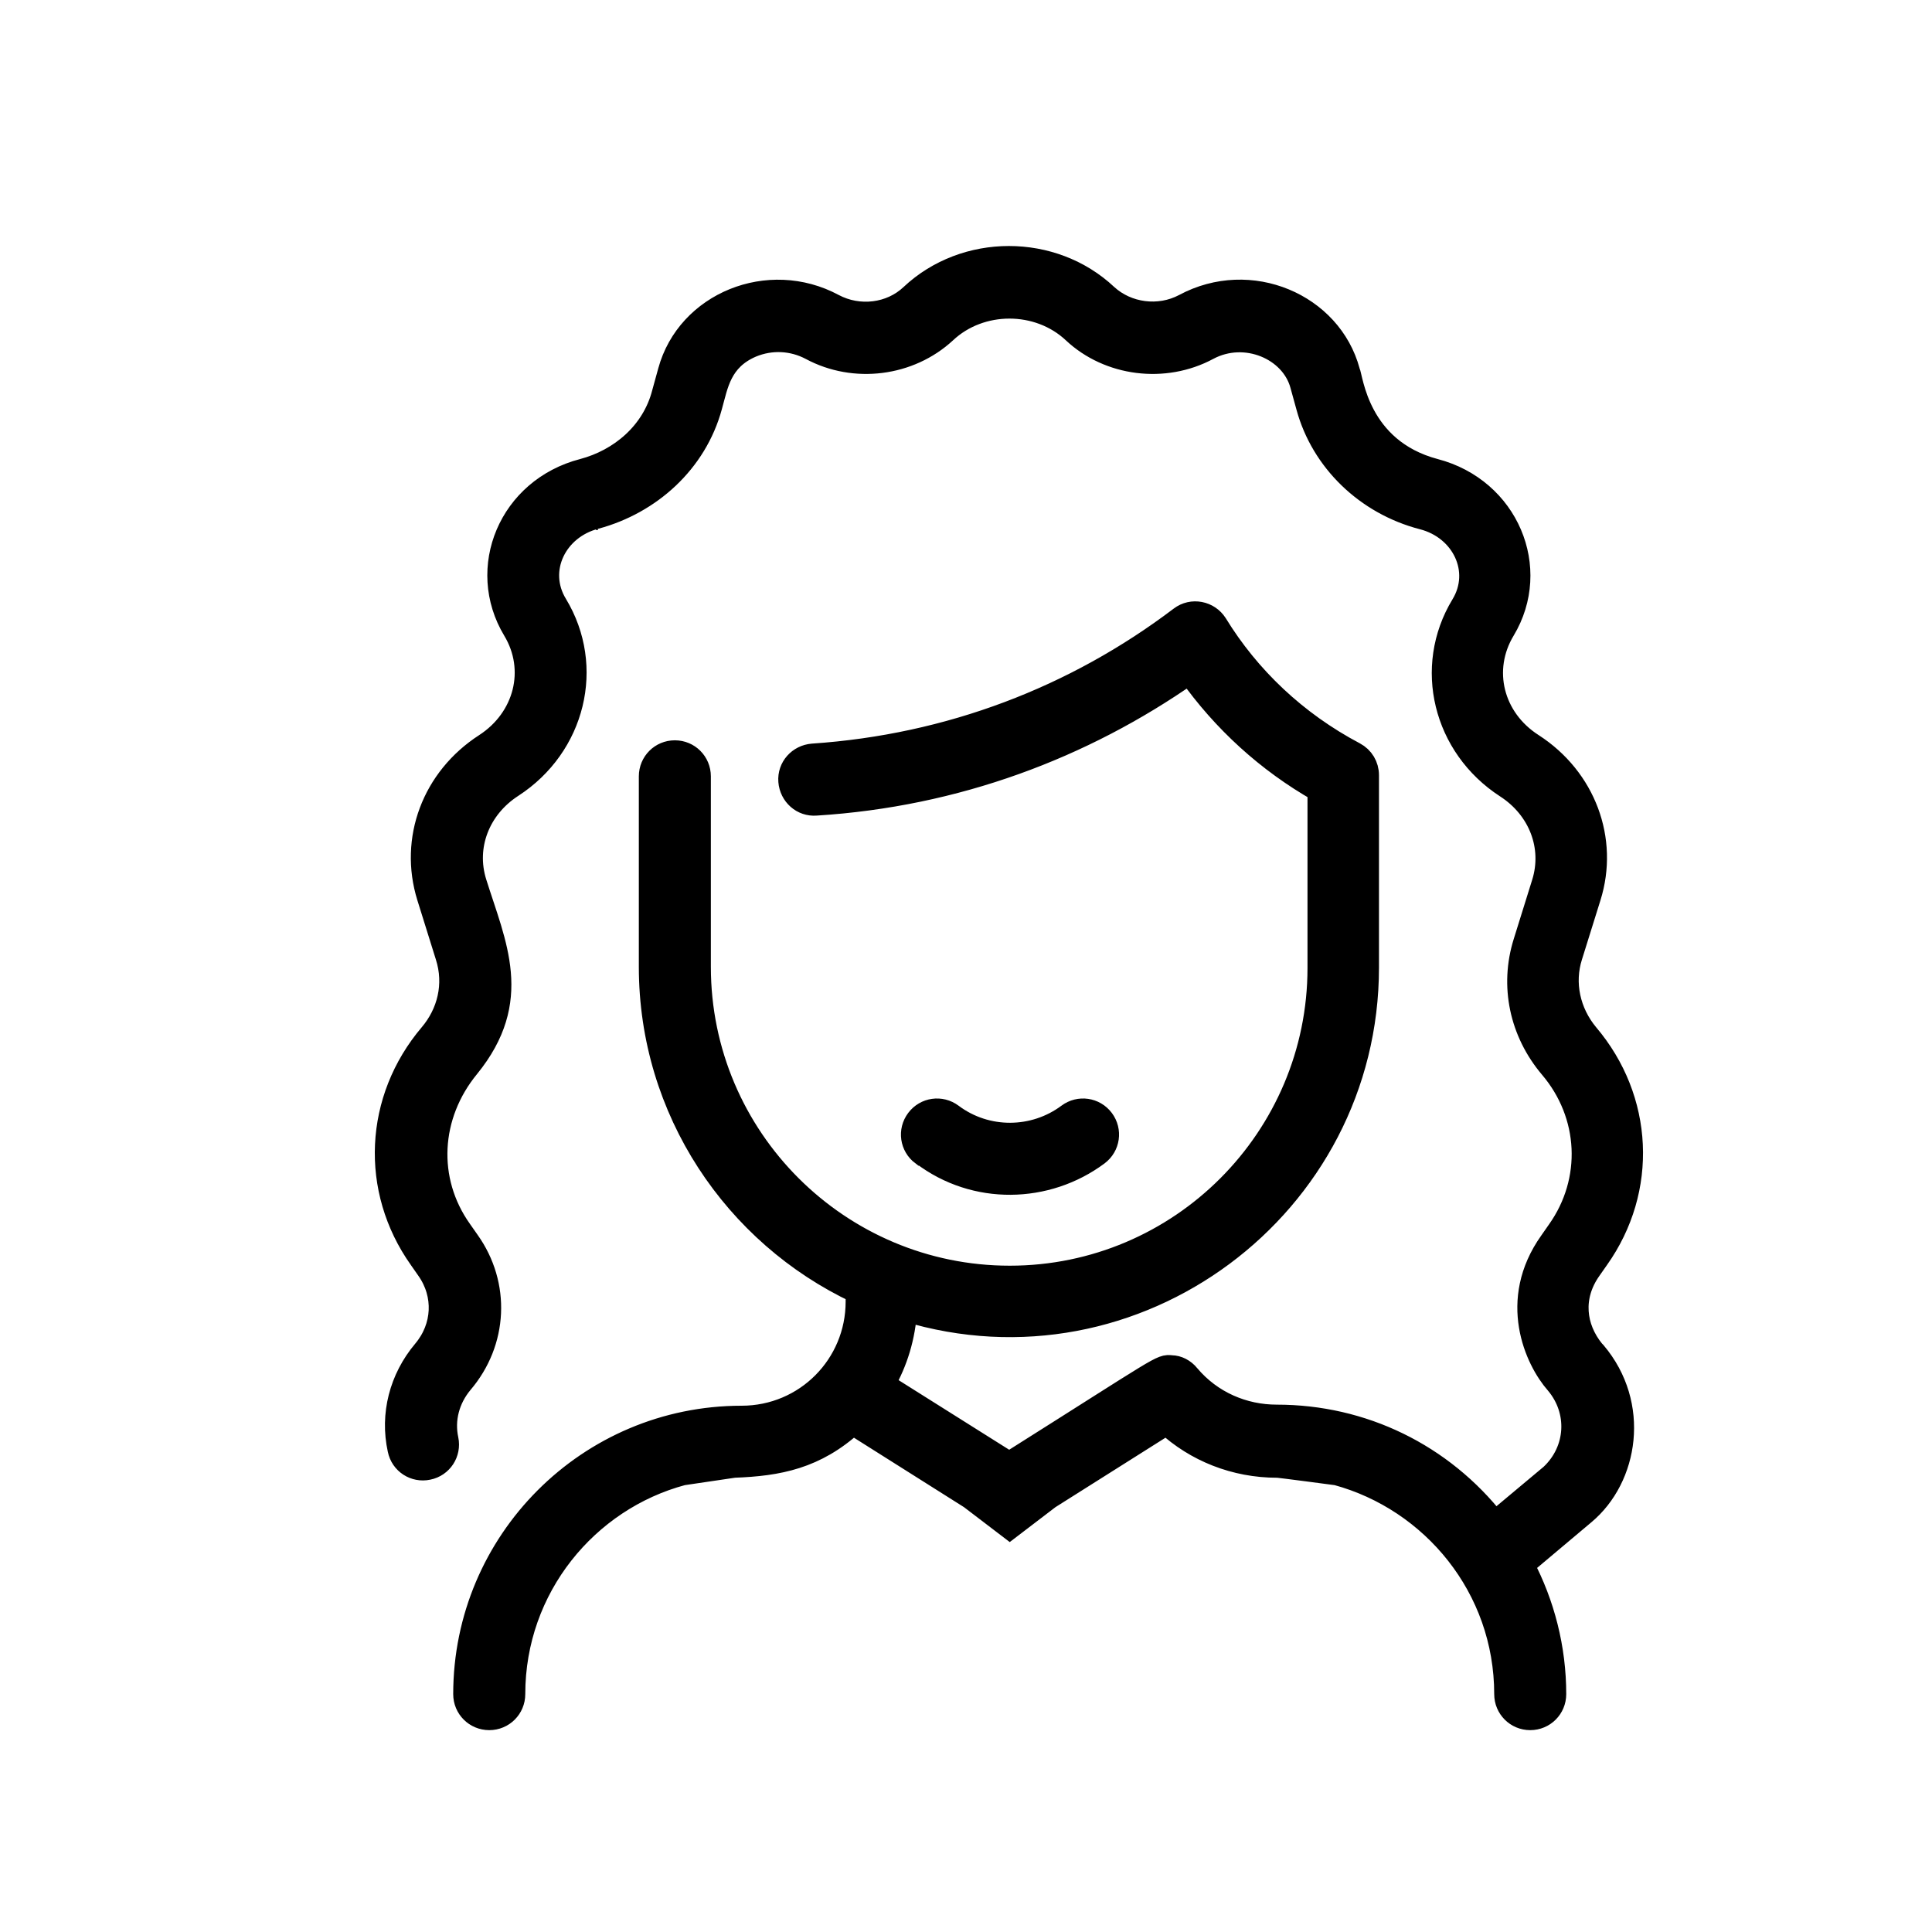
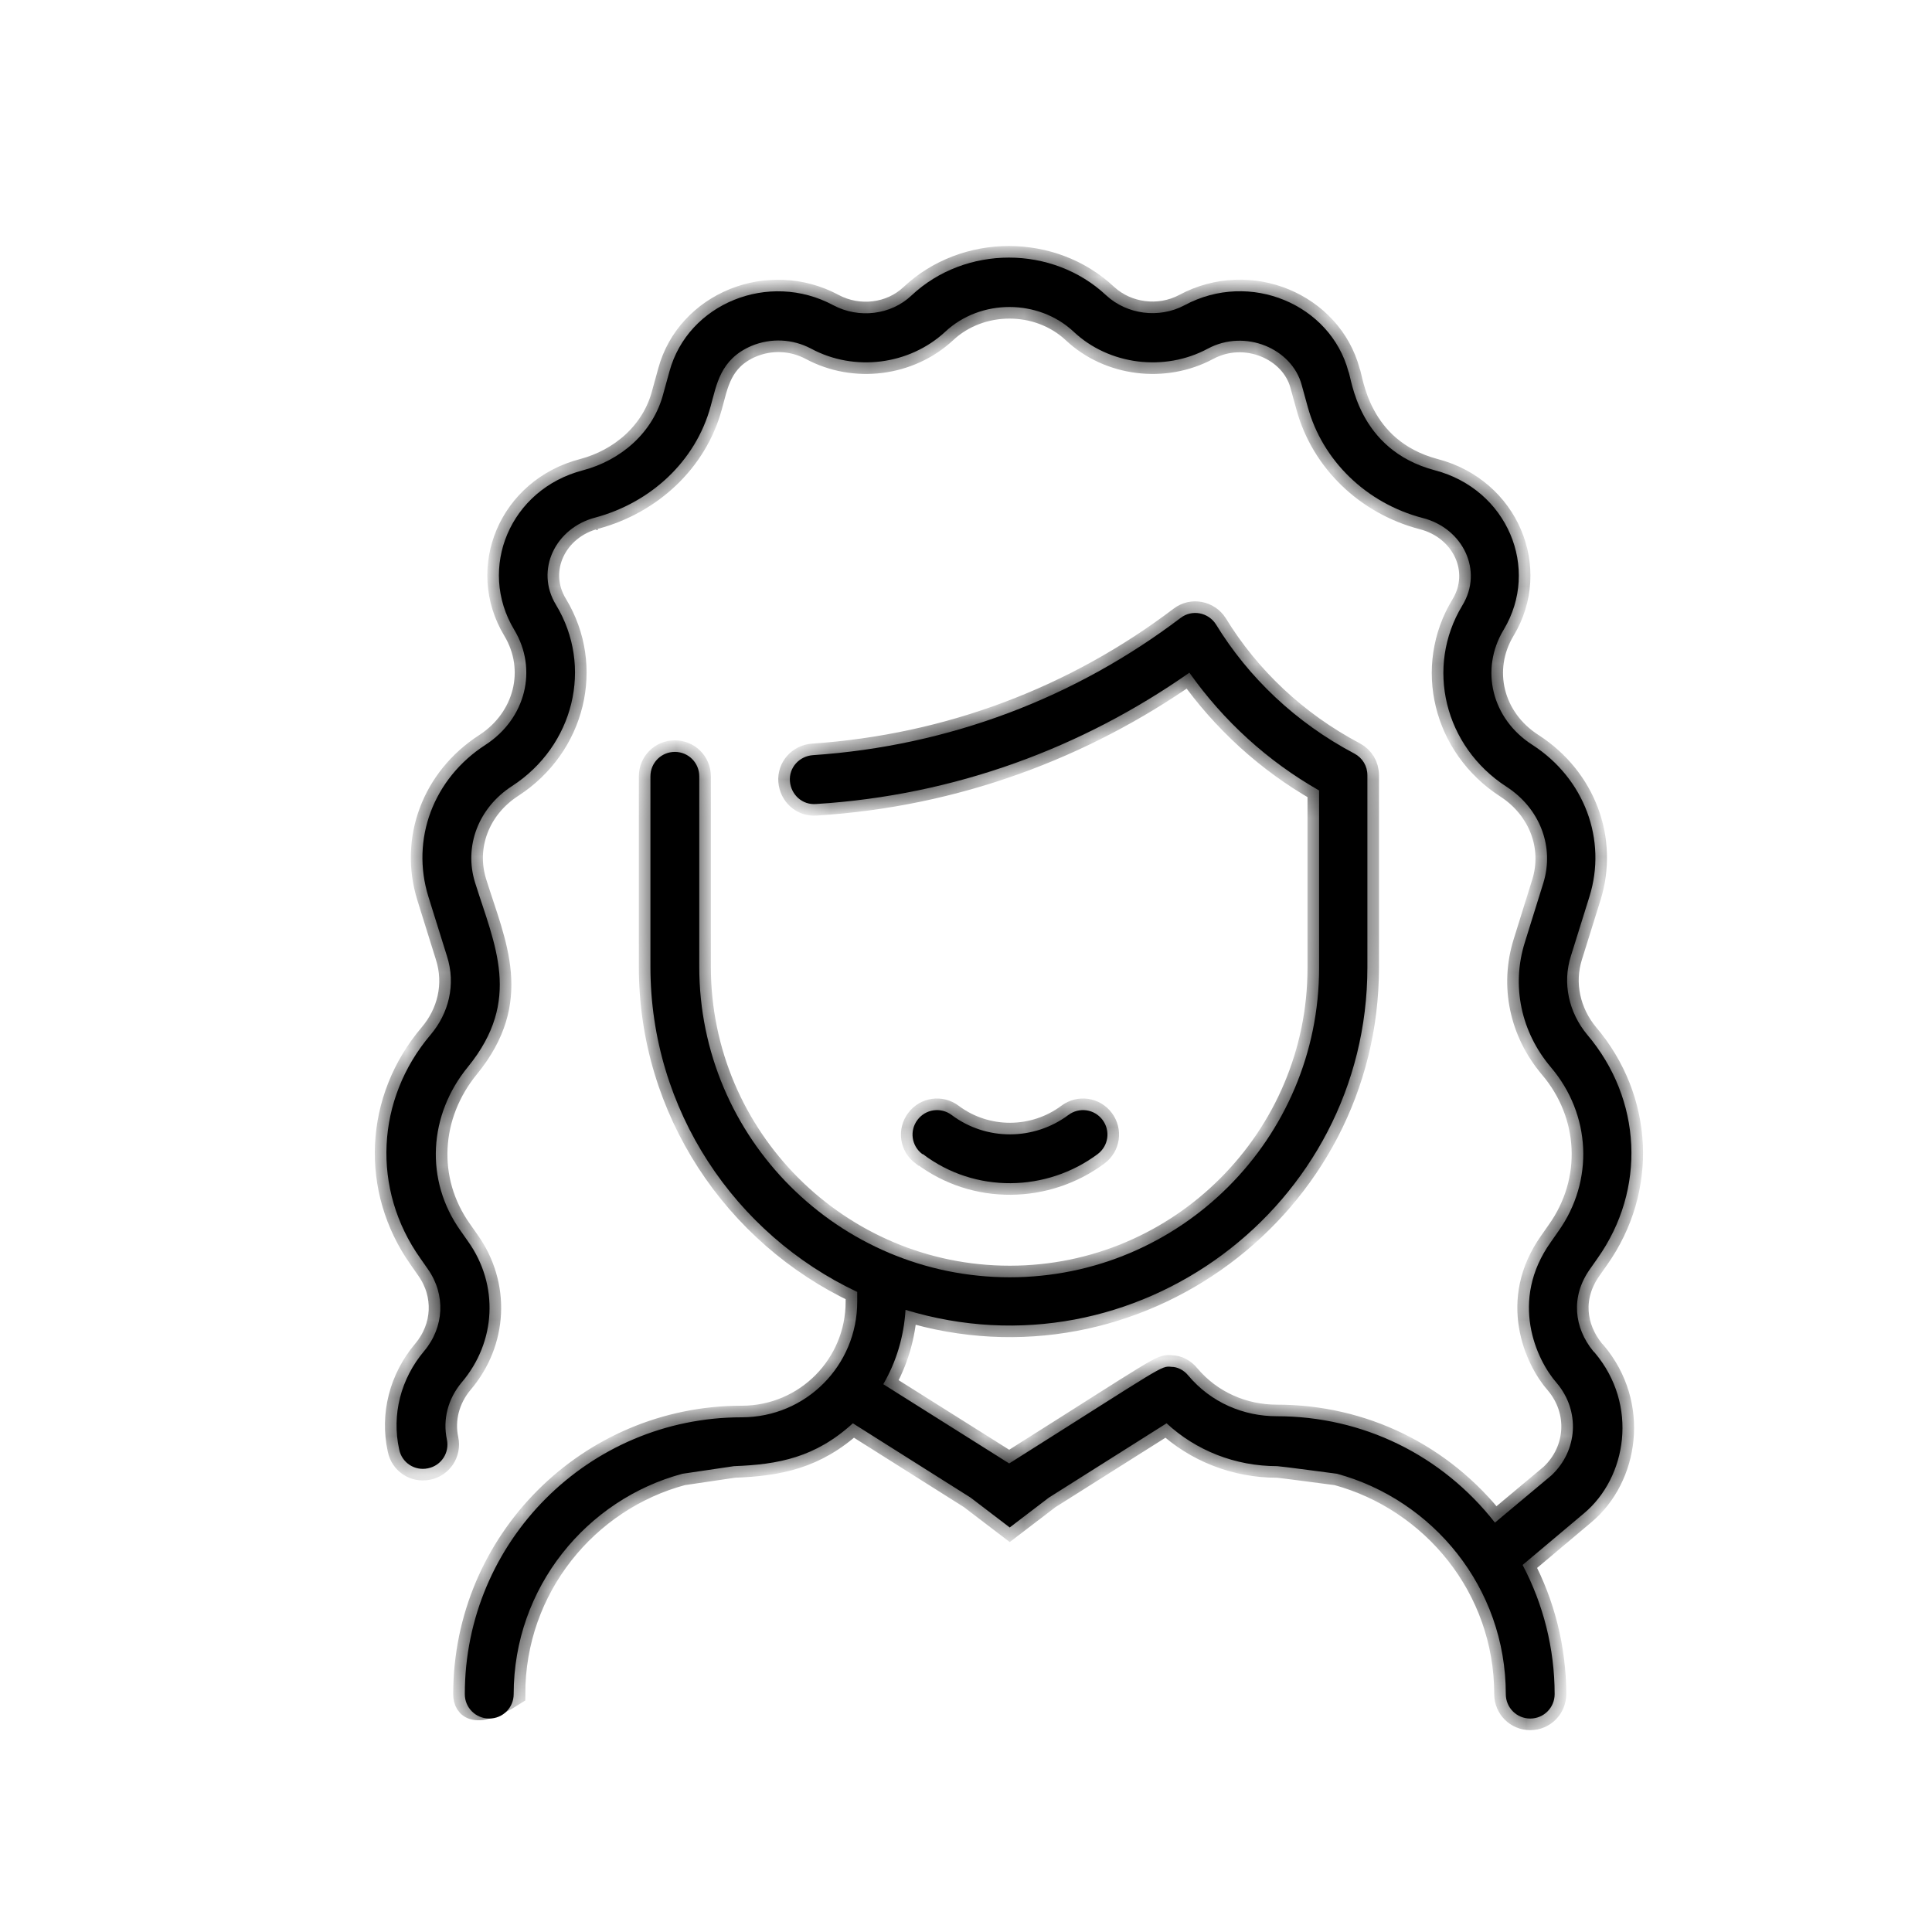
<svg xmlns="http://www.w3.org/2000/svg" width="50" height="50" viewBox="0 0 50 50" fill="none">
  <mask id="path-1-outside-1_74_5558" maskUnits="userSpaceOnUse" x="9" y="5.667" width="34" height="40" fill="black">
-     <rect fill="white" x="9" y="5.667" width="34" height="40" />
    <path d="M23.87 29.868C23.589 29.657 23.533 29.264 23.744 28.983C23.955 28.702 24.348 28.646 24.629 28.856C25.528 29.531 26.764 29.517 27.649 28.856C27.93 28.646 28.323 28.702 28.534 28.983C28.744 29.264 28.688 29.657 28.407 29.868C27.087 30.851 25.233 30.893 23.884 29.868H23.87ZM41.273 35.009C42.411 36.357 42.102 38.239 40.992 39.166L39.405 40.501C39.939 41.512 40.234 42.664 40.234 43.844C40.234 44.195 39.953 44.476 39.602 44.476C39.251 44.476 38.97 44.195 38.97 43.844C38.97 41.077 37.074 38.815 34.602 38.141C34.602 38.141 33.127 37.944 33.056 37.944C31.961 37.944 30.95 37.537 30.191 36.835L27.143 38.759L26.132 39.531L25.12 38.759L22.072 36.835C21.103 37.719 20.148 37.902 18.996 37.944L17.662 38.141C15.19 38.801 13.294 41.077 13.294 43.844C13.294 44.195 13.013 44.476 12.662 44.476C12.31 44.476 12.029 44.195 12.029 43.844C12.029 39.897 15.232 36.68 19.193 36.68C20.864 36.68 22.185 35.332 22.185 33.688V33.435C19.024 31.947 16.833 28.73 16.833 25.022V20.092C16.833 19.74 17.114 19.459 17.465 19.459C17.816 19.459 18.097 19.74 18.097 20.092V25.022C18.097 29.46 21.707 33.056 26.132 33.056C30.556 33.056 34.138 29.46 34.138 25.05V20.457C32.804 19.698 31.666 18.659 30.781 17.409C28.014 19.347 24.727 20.583 21.117 20.808C20.766 20.836 20.471 20.569 20.443 20.218C20.415 19.867 20.682 19.572 21.033 19.544C24.573 19.305 27.831 18.055 30.556 15.99C30.851 15.765 31.273 15.85 31.469 16.159C32.312 17.535 33.534 18.701 35.051 19.502C35.262 19.614 35.388 19.825 35.388 20.064V25.036C35.388 31.23 29.376 35.711 23.435 33.899C23.393 34.587 23.196 35.247 22.859 35.823L26.118 37.874C30.149 35.332 30.037 35.346 30.317 35.374C30.472 35.374 30.64 35.458 30.753 35.599C31.343 36.301 32.186 36.652 33.042 36.652C35.262 36.652 37.312 37.649 38.689 39.405L40.15 38.183C40.838 37.537 40.894 36.511 40.29 35.795C39.757 35.191 39.054 33.66 40.136 32.143L40.332 31.862C41.259 30.556 41.175 28.842 40.136 27.62C39.363 26.707 39.11 25.513 39.462 24.39L39.939 22.859C40.234 21.918 39.855 20.92 38.984 20.358C37.383 19.319 36.877 17.268 37.846 15.667C38.394 14.768 37.86 13.672 36.821 13.406C35.36 13.026 34.222 11.917 33.843 10.526L33.688 9.964C33.436 9.023 32.228 8.504 31.259 9.023C30.135 9.627 28.702 9.445 27.789 8.588C26.876 7.731 25.373 7.731 24.46 8.588C23.533 9.445 22.114 9.627 20.991 9.023C20.513 8.77 19.951 8.742 19.446 8.953C18.631 9.304 18.547 9.964 18.392 10.512C17.999 11.959 16.819 13.012 15.415 13.392C14.375 13.658 13.841 14.754 14.389 15.653C15.358 17.254 14.853 19.305 13.251 20.344C12.381 20.906 12.001 21.904 12.296 22.845C12.802 24.46 13.518 25.879 12.114 27.606C11.088 28.856 10.99 30.542 11.917 31.848L12.114 32.129C12.914 33.253 12.844 34.728 11.945 35.781C11.594 36.203 11.454 36.736 11.566 37.256C11.636 37.593 11.425 37.93 11.074 38C10.737 38.071 10.4 37.86 10.33 37.509C10.133 36.61 10.372 35.683 10.976 34.966C11.496 34.348 11.538 33.506 11.074 32.846L10.878 32.565C9.613 30.781 9.726 28.449 11.145 26.777C11.608 26.23 11.805 25.485 11.566 24.741L11.088 23.21C10.625 21.721 11.215 20.148 12.563 19.277C13.603 18.603 13.926 17.325 13.308 16.299C12.352 14.712 13.195 12.661 15.091 12.17C16.047 11.917 16.903 11.214 17.17 10.175L17.325 9.613C17.802 7.857 19.895 7.001 21.567 7.9C22.227 8.251 23.056 8.152 23.589 7.647C24.98 6.34 27.241 6.34 28.632 7.647C29.166 8.138 29.994 8.251 30.655 7.9C32.354 6.987 34.433 7.885 34.897 9.613C34.981 9.768 35.121 11.636 37.13 12.17C39.012 12.661 39.869 14.712 38.914 16.299C38.296 17.325 38.605 18.603 39.658 19.277C41.007 20.148 41.596 21.735 41.133 23.21L40.655 24.741C40.431 25.443 40.599 26.202 41.077 26.777C42.495 28.449 42.608 30.781 41.344 32.565L41.147 32.846C40.641 33.562 40.74 34.362 41.231 34.966L41.273 35.009ZM15.471 13.42H15.429C15.443 13.42 15.457 13.42 15.471 13.42Z" />
  </mask>
  <path d="M23.87 29.868C23.589 29.657 23.533 29.264 23.744 28.983C23.955 28.702 24.348 28.646 24.629 28.856C25.528 29.531 26.764 29.517 27.649 28.856C27.93 28.646 28.323 28.702 28.534 28.983C28.744 29.264 28.688 29.657 28.407 29.868C27.087 30.851 25.233 30.893 23.884 29.868H23.87ZM41.273 35.009C42.411 36.357 42.102 38.239 40.992 39.166L39.405 40.501C39.939 41.512 40.234 42.664 40.234 43.844C40.234 44.195 39.953 44.476 39.602 44.476C39.251 44.476 38.97 44.195 38.97 43.844C38.97 41.077 37.074 38.815 34.602 38.141C34.602 38.141 33.127 37.944 33.056 37.944C31.961 37.944 30.95 37.537 30.191 36.835L27.143 38.759L26.132 39.531L25.12 38.759L22.072 36.835C21.103 37.719 20.148 37.902 18.996 37.944L17.662 38.141C15.19 38.801 13.294 41.077 13.294 43.844C13.294 44.195 13.013 44.476 12.662 44.476C12.31 44.476 12.029 44.195 12.029 43.844C12.029 39.897 15.232 36.68 19.193 36.68C20.864 36.68 22.185 35.332 22.185 33.688V33.435C19.024 31.947 16.833 28.73 16.833 25.022V20.092C16.833 19.74 17.114 19.459 17.465 19.459C17.816 19.459 18.097 19.74 18.097 20.092V25.022C18.097 29.46 21.707 33.056 26.132 33.056C30.556 33.056 34.138 29.46 34.138 25.05V20.457C32.804 19.698 31.666 18.659 30.781 17.409C28.014 19.347 24.727 20.583 21.117 20.808C20.766 20.836 20.471 20.569 20.443 20.218C20.415 19.867 20.682 19.572 21.033 19.544C24.573 19.305 27.831 18.055 30.556 15.99C30.851 15.765 31.273 15.85 31.469 16.159C32.312 17.535 33.534 18.701 35.051 19.502C35.262 19.614 35.388 19.825 35.388 20.064V25.036C35.388 31.23 29.376 35.711 23.435 33.899C23.393 34.587 23.196 35.247 22.859 35.823L26.118 37.874C30.149 35.332 30.037 35.346 30.317 35.374C30.472 35.374 30.64 35.458 30.753 35.599C31.343 36.301 32.186 36.652 33.042 36.652C35.262 36.652 37.312 37.649 38.689 39.405L40.15 38.183C40.838 37.537 40.894 36.511 40.29 35.795C39.757 35.191 39.054 33.66 40.136 32.143L40.332 31.862C41.259 30.556 41.175 28.842 40.136 27.62C39.363 26.707 39.11 25.513 39.462 24.39L39.939 22.859C40.234 21.918 39.855 20.92 38.984 20.358C37.383 19.319 36.877 17.268 37.846 15.667C38.394 14.768 37.86 13.672 36.821 13.406C35.36 13.026 34.222 11.917 33.843 10.526L33.688 9.964C33.436 9.023 32.228 8.504 31.259 9.023C30.135 9.627 28.702 9.445 27.789 8.588C26.876 7.731 25.373 7.731 24.46 8.588C23.533 9.445 22.114 9.627 20.991 9.023C20.513 8.77 19.951 8.742 19.446 8.953C18.631 9.304 18.547 9.964 18.392 10.512C17.999 11.959 16.819 13.012 15.415 13.392C14.375 13.658 13.841 14.754 14.389 15.653C15.358 17.254 14.853 19.305 13.251 20.344C12.381 20.906 12.001 21.904 12.296 22.845C12.802 24.46 13.518 25.879 12.114 27.606C11.088 28.856 10.99 30.542 11.917 31.848L12.114 32.129C12.914 33.253 12.844 34.728 11.945 35.781C11.594 36.203 11.454 36.736 11.566 37.256C11.636 37.593 11.425 37.93 11.074 38C10.737 38.071 10.4 37.86 10.33 37.509C10.133 36.61 10.372 35.683 10.976 34.966C11.496 34.348 11.538 33.506 11.074 32.846L10.878 32.565C9.613 30.781 9.726 28.449 11.145 26.777C11.608 26.23 11.805 25.485 11.566 24.741L11.088 23.21C10.625 21.721 11.215 20.148 12.563 19.277C13.603 18.603 13.926 17.325 13.308 16.299C12.352 14.712 13.195 12.661 15.091 12.17C16.047 11.917 16.903 11.214 17.17 10.175L17.325 9.613C17.802 7.857 19.895 7.001 21.567 7.9C22.227 8.251 23.056 8.152 23.589 7.647C24.98 6.34 27.241 6.34 28.632 7.647C29.166 8.138 29.994 8.251 30.655 7.9C32.354 6.987 34.433 7.885 34.897 9.613C34.981 9.768 35.121 11.636 37.13 12.17C39.012 12.661 39.869 14.712 38.914 16.299C38.296 17.325 38.605 18.603 39.658 19.277C41.007 20.148 41.596 21.735 41.133 23.21L40.655 24.741C40.431 25.443 40.599 26.202 41.077 26.777C42.495 28.449 42.608 30.781 41.344 32.565L41.147 32.846C40.641 33.562 40.74 34.362 41.231 34.966L41.273 35.009ZM15.471 13.42H15.429C15.443 13.42 15.457 13.42 15.471 13.42Z" fill="black" />
-   <path d="M23.87 29.868C23.589 29.657 23.533 29.264 23.744 28.983C23.955 28.702 24.348 28.646 24.629 28.856C25.528 29.531 26.764 29.517 27.649 28.856C27.93 28.646 28.323 28.702 28.534 28.983C28.744 29.264 28.688 29.657 28.407 29.868C27.087 30.851 25.233 30.893 23.884 29.868H23.87ZM41.273 35.009C42.411 36.357 42.102 38.239 40.992 39.166L39.405 40.501C39.939 41.512 40.234 42.664 40.234 43.844C40.234 44.195 39.953 44.476 39.602 44.476C39.251 44.476 38.97 44.195 38.97 43.844C38.97 41.077 37.074 38.815 34.602 38.141C34.602 38.141 33.127 37.944 33.056 37.944C31.961 37.944 30.95 37.537 30.191 36.835L27.143 38.759L26.132 39.531L25.12 38.759L22.072 36.835C21.103 37.719 20.148 37.902 18.996 37.944L17.662 38.141C15.19 38.801 13.294 41.077 13.294 43.844C13.294 44.195 13.013 44.476 12.662 44.476C12.31 44.476 12.029 44.195 12.029 43.844C12.029 39.897 15.232 36.68 19.193 36.68C20.864 36.68 22.185 35.332 22.185 33.688V33.435C19.024 31.947 16.833 28.73 16.833 25.022V20.092C16.833 19.74 17.114 19.459 17.465 19.459C17.816 19.459 18.097 19.74 18.097 20.092V25.022C18.097 29.46 21.707 33.056 26.132 33.056C30.556 33.056 34.138 29.46 34.138 25.05V20.457C32.804 19.698 31.666 18.659 30.781 17.409C28.014 19.347 24.727 20.583 21.117 20.808C20.766 20.836 20.471 20.569 20.443 20.218C20.415 19.867 20.682 19.572 21.033 19.544C24.573 19.305 27.831 18.055 30.556 15.99C30.851 15.765 31.273 15.85 31.469 16.159C32.312 17.535 33.534 18.701 35.051 19.502C35.262 19.614 35.388 19.825 35.388 20.064V25.036C35.388 31.23 29.376 35.711 23.435 33.899C23.393 34.587 23.196 35.247 22.859 35.823L26.118 37.874C30.149 35.332 30.037 35.346 30.317 35.374C30.472 35.374 30.64 35.458 30.753 35.599C31.343 36.301 32.186 36.652 33.042 36.652C35.262 36.652 37.312 37.649 38.689 39.405L40.15 38.183C40.838 37.537 40.894 36.511 40.29 35.795C39.757 35.191 39.054 33.66 40.136 32.143L40.332 31.862C41.259 30.556 41.175 28.842 40.136 27.62C39.363 26.707 39.11 25.513 39.462 24.39L39.939 22.859C40.234 21.918 39.855 20.92 38.984 20.358C37.383 19.319 36.877 17.268 37.846 15.667C38.394 14.768 37.86 13.672 36.821 13.406C35.36 13.026 34.222 11.917 33.843 10.526L33.688 9.964C33.436 9.023 32.228 8.504 31.259 9.023C30.135 9.627 28.702 9.445 27.789 8.588C26.876 7.731 25.373 7.731 24.46 8.588C23.533 9.445 22.114 9.627 20.991 9.023C20.513 8.77 19.951 8.742 19.446 8.953C18.631 9.304 18.547 9.964 18.392 10.512C17.999 11.959 16.819 13.012 15.415 13.392C14.375 13.658 13.841 14.754 14.389 15.653C15.358 17.254 14.853 19.305 13.251 20.344C12.381 20.906 12.001 21.904 12.296 22.845C12.802 24.46 13.518 25.879 12.114 27.606C11.088 28.856 10.99 30.542 11.917 31.848L12.114 32.129C12.914 33.253 12.844 34.728 11.945 35.781C11.594 36.203 11.454 36.736 11.566 37.256C11.636 37.593 11.425 37.93 11.074 38C10.737 38.071 10.4 37.86 10.33 37.509C10.133 36.61 10.372 35.683 10.976 34.966C11.496 34.348 11.538 33.506 11.074 32.846L10.878 32.565C9.613 30.781 9.726 28.449 11.145 26.777C11.608 26.23 11.805 25.485 11.566 24.741L11.088 23.21C10.625 21.721 11.215 20.148 12.563 19.277C13.603 18.603 13.926 17.325 13.308 16.299C12.352 14.712 13.195 12.661 15.091 12.17C16.047 11.917 16.903 11.214 17.17 10.175L17.325 9.613C17.802 7.857 19.895 7.001 21.567 7.9C22.227 8.251 23.056 8.152 23.589 7.647C24.98 6.34 27.241 6.34 28.632 7.647C29.166 8.138 29.994 8.251 30.655 7.9C32.354 6.987 34.433 7.885 34.897 9.613C34.981 9.768 35.121 11.636 37.13 12.17C39.012 12.661 39.869 14.712 38.914 16.299C38.296 17.325 38.605 18.603 39.658 19.277C41.007 20.148 41.596 21.735 41.133 23.21L40.655 24.741C40.431 25.443 40.599 26.202 41.077 26.777C42.495 28.449 42.608 30.781 41.344 32.565L41.147 32.846C40.641 33.562 40.74 34.362 41.231 34.966L41.273 35.009ZM15.471 13.42H15.429C15.443 13.42 15.457 13.42 15.471 13.42Z" stroke="black" stroke-width="0.6" mask="url(#path-1-outside-1_74_5558)" />
+   <path d="M23.87 29.868C23.589 29.657 23.533 29.264 23.744 28.983C23.955 28.702 24.348 28.646 24.629 28.856C25.528 29.531 26.764 29.517 27.649 28.856C27.93 28.646 28.323 28.702 28.534 28.983C28.744 29.264 28.688 29.657 28.407 29.868C27.087 30.851 25.233 30.893 23.884 29.868H23.87ZM41.273 35.009C42.411 36.357 42.102 38.239 40.992 39.166L39.405 40.501C39.939 41.512 40.234 42.664 40.234 43.844C40.234 44.195 39.953 44.476 39.602 44.476C39.251 44.476 38.97 44.195 38.97 43.844C38.97 41.077 37.074 38.815 34.602 38.141C34.602 38.141 33.127 37.944 33.056 37.944C31.961 37.944 30.95 37.537 30.191 36.835L27.143 38.759L26.132 39.531L25.12 38.759L22.072 36.835C21.103 37.719 20.148 37.902 18.996 37.944L17.662 38.141C15.19 38.801 13.294 41.077 13.294 43.844C12.31 44.476 12.029 44.195 12.029 43.844C12.029 39.897 15.232 36.68 19.193 36.68C20.864 36.68 22.185 35.332 22.185 33.688V33.435C19.024 31.947 16.833 28.73 16.833 25.022V20.092C16.833 19.74 17.114 19.459 17.465 19.459C17.816 19.459 18.097 19.74 18.097 20.092V25.022C18.097 29.46 21.707 33.056 26.132 33.056C30.556 33.056 34.138 29.46 34.138 25.05V20.457C32.804 19.698 31.666 18.659 30.781 17.409C28.014 19.347 24.727 20.583 21.117 20.808C20.766 20.836 20.471 20.569 20.443 20.218C20.415 19.867 20.682 19.572 21.033 19.544C24.573 19.305 27.831 18.055 30.556 15.99C30.851 15.765 31.273 15.85 31.469 16.159C32.312 17.535 33.534 18.701 35.051 19.502C35.262 19.614 35.388 19.825 35.388 20.064V25.036C35.388 31.23 29.376 35.711 23.435 33.899C23.393 34.587 23.196 35.247 22.859 35.823L26.118 37.874C30.149 35.332 30.037 35.346 30.317 35.374C30.472 35.374 30.64 35.458 30.753 35.599C31.343 36.301 32.186 36.652 33.042 36.652C35.262 36.652 37.312 37.649 38.689 39.405L40.15 38.183C40.838 37.537 40.894 36.511 40.29 35.795C39.757 35.191 39.054 33.66 40.136 32.143L40.332 31.862C41.259 30.556 41.175 28.842 40.136 27.62C39.363 26.707 39.11 25.513 39.462 24.39L39.939 22.859C40.234 21.918 39.855 20.92 38.984 20.358C37.383 19.319 36.877 17.268 37.846 15.667C38.394 14.768 37.86 13.672 36.821 13.406C35.36 13.026 34.222 11.917 33.843 10.526L33.688 9.964C33.436 9.023 32.228 8.504 31.259 9.023C30.135 9.627 28.702 9.445 27.789 8.588C26.876 7.731 25.373 7.731 24.46 8.588C23.533 9.445 22.114 9.627 20.991 9.023C20.513 8.77 19.951 8.742 19.446 8.953C18.631 9.304 18.547 9.964 18.392 10.512C17.999 11.959 16.819 13.012 15.415 13.392C14.375 13.658 13.841 14.754 14.389 15.653C15.358 17.254 14.853 19.305 13.251 20.344C12.381 20.906 12.001 21.904 12.296 22.845C12.802 24.46 13.518 25.879 12.114 27.606C11.088 28.856 10.99 30.542 11.917 31.848L12.114 32.129C12.914 33.253 12.844 34.728 11.945 35.781C11.594 36.203 11.454 36.736 11.566 37.256C11.636 37.593 11.425 37.93 11.074 38C10.737 38.071 10.4 37.86 10.33 37.509C10.133 36.61 10.372 35.683 10.976 34.966C11.496 34.348 11.538 33.506 11.074 32.846L10.878 32.565C9.613 30.781 9.726 28.449 11.145 26.777C11.608 26.23 11.805 25.485 11.566 24.741L11.088 23.21C10.625 21.721 11.215 20.148 12.563 19.277C13.603 18.603 13.926 17.325 13.308 16.299C12.352 14.712 13.195 12.661 15.091 12.17C16.047 11.917 16.903 11.214 17.17 10.175L17.325 9.613C17.802 7.857 19.895 7.001 21.567 7.9C22.227 8.251 23.056 8.152 23.589 7.647C24.98 6.34 27.241 6.34 28.632 7.647C29.166 8.138 29.994 8.251 30.655 7.9C32.354 6.987 34.433 7.885 34.897 9.613C34.981 9.768 35.121 11.636 37.13 12.17C39.012 12.661 39.869 14.712 38.914 16.299C38.296 17.325 38.605 18.603 39.658 19.277C41.007 20.148 41.596 21.735 41.133 23.21L40.655 24.741C40.431 25.443 40.599 26.202 41.077 26.777C42.495 28.449 42.608 30.781 41.344 32.565L41.147 32.846C40.641 33.562 40.74 34.362 41.231 34.966L41.273 35.009ZM15.471 13.42H15.429C15.443 13.42 15.457 13.42 15.471 13.42Z" stroke="black" stroke-width="0.6" mask="url(#path-1-outside-1_74_5558)" />
</svg>